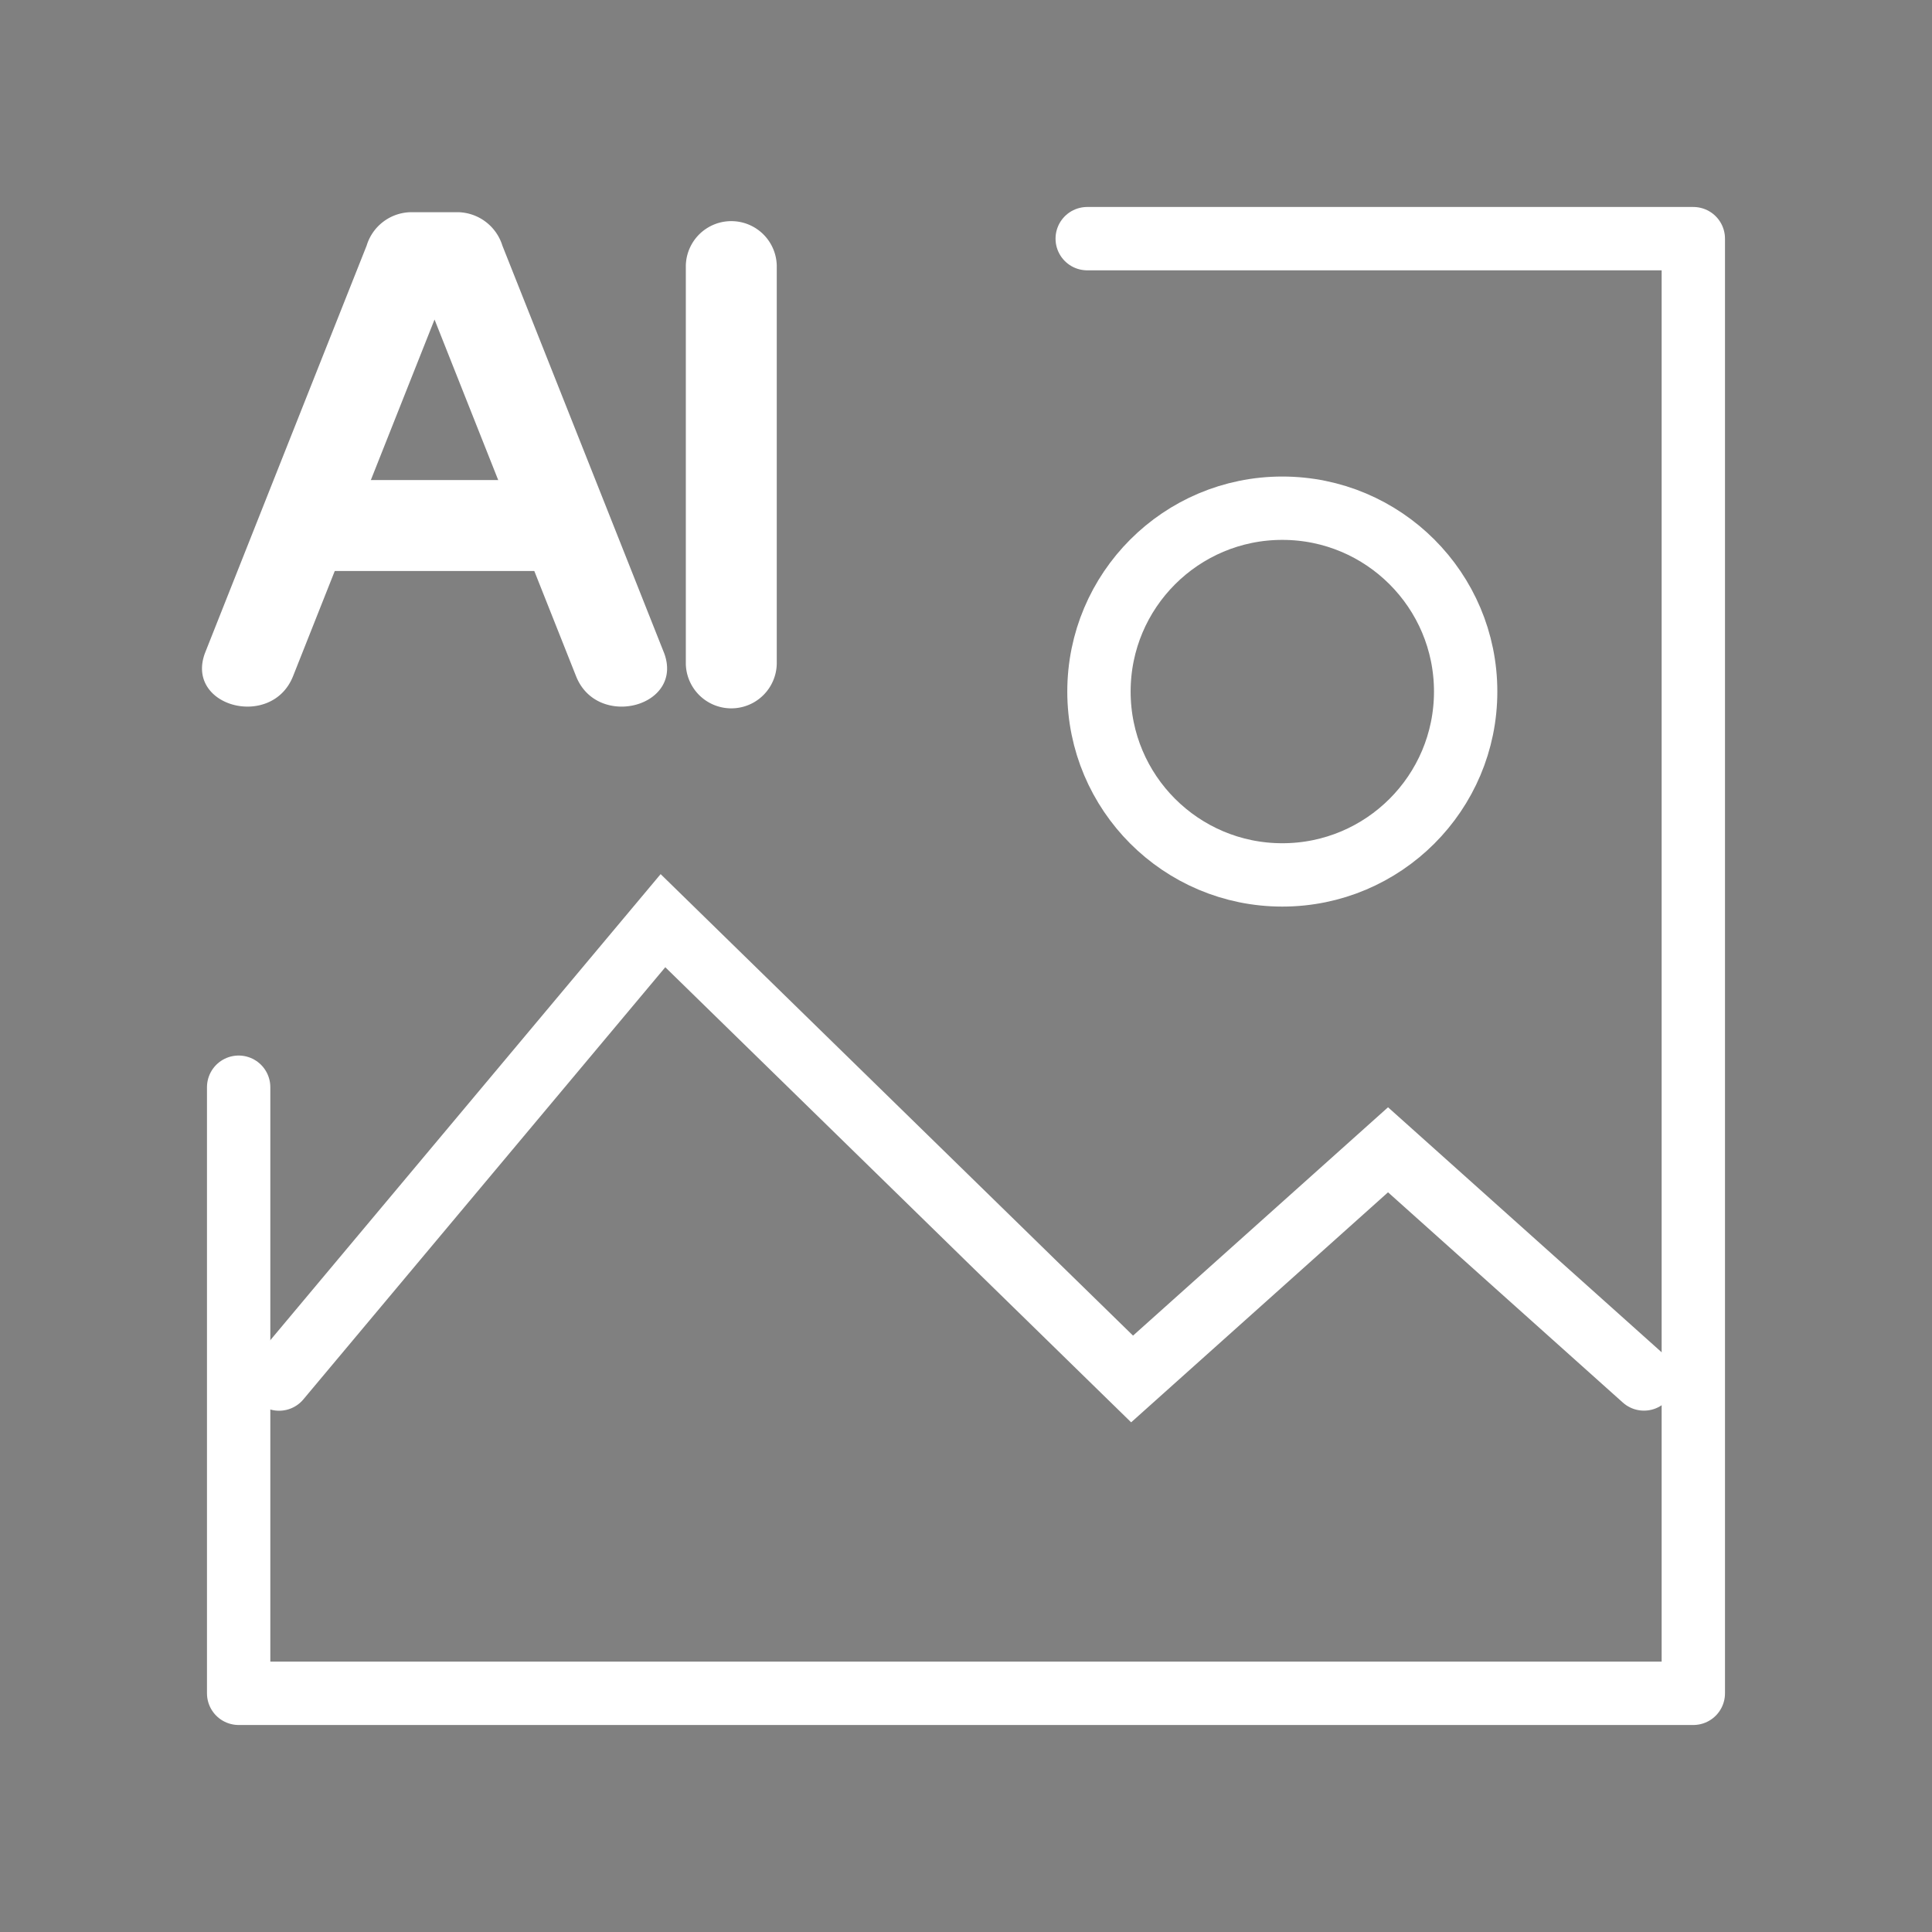
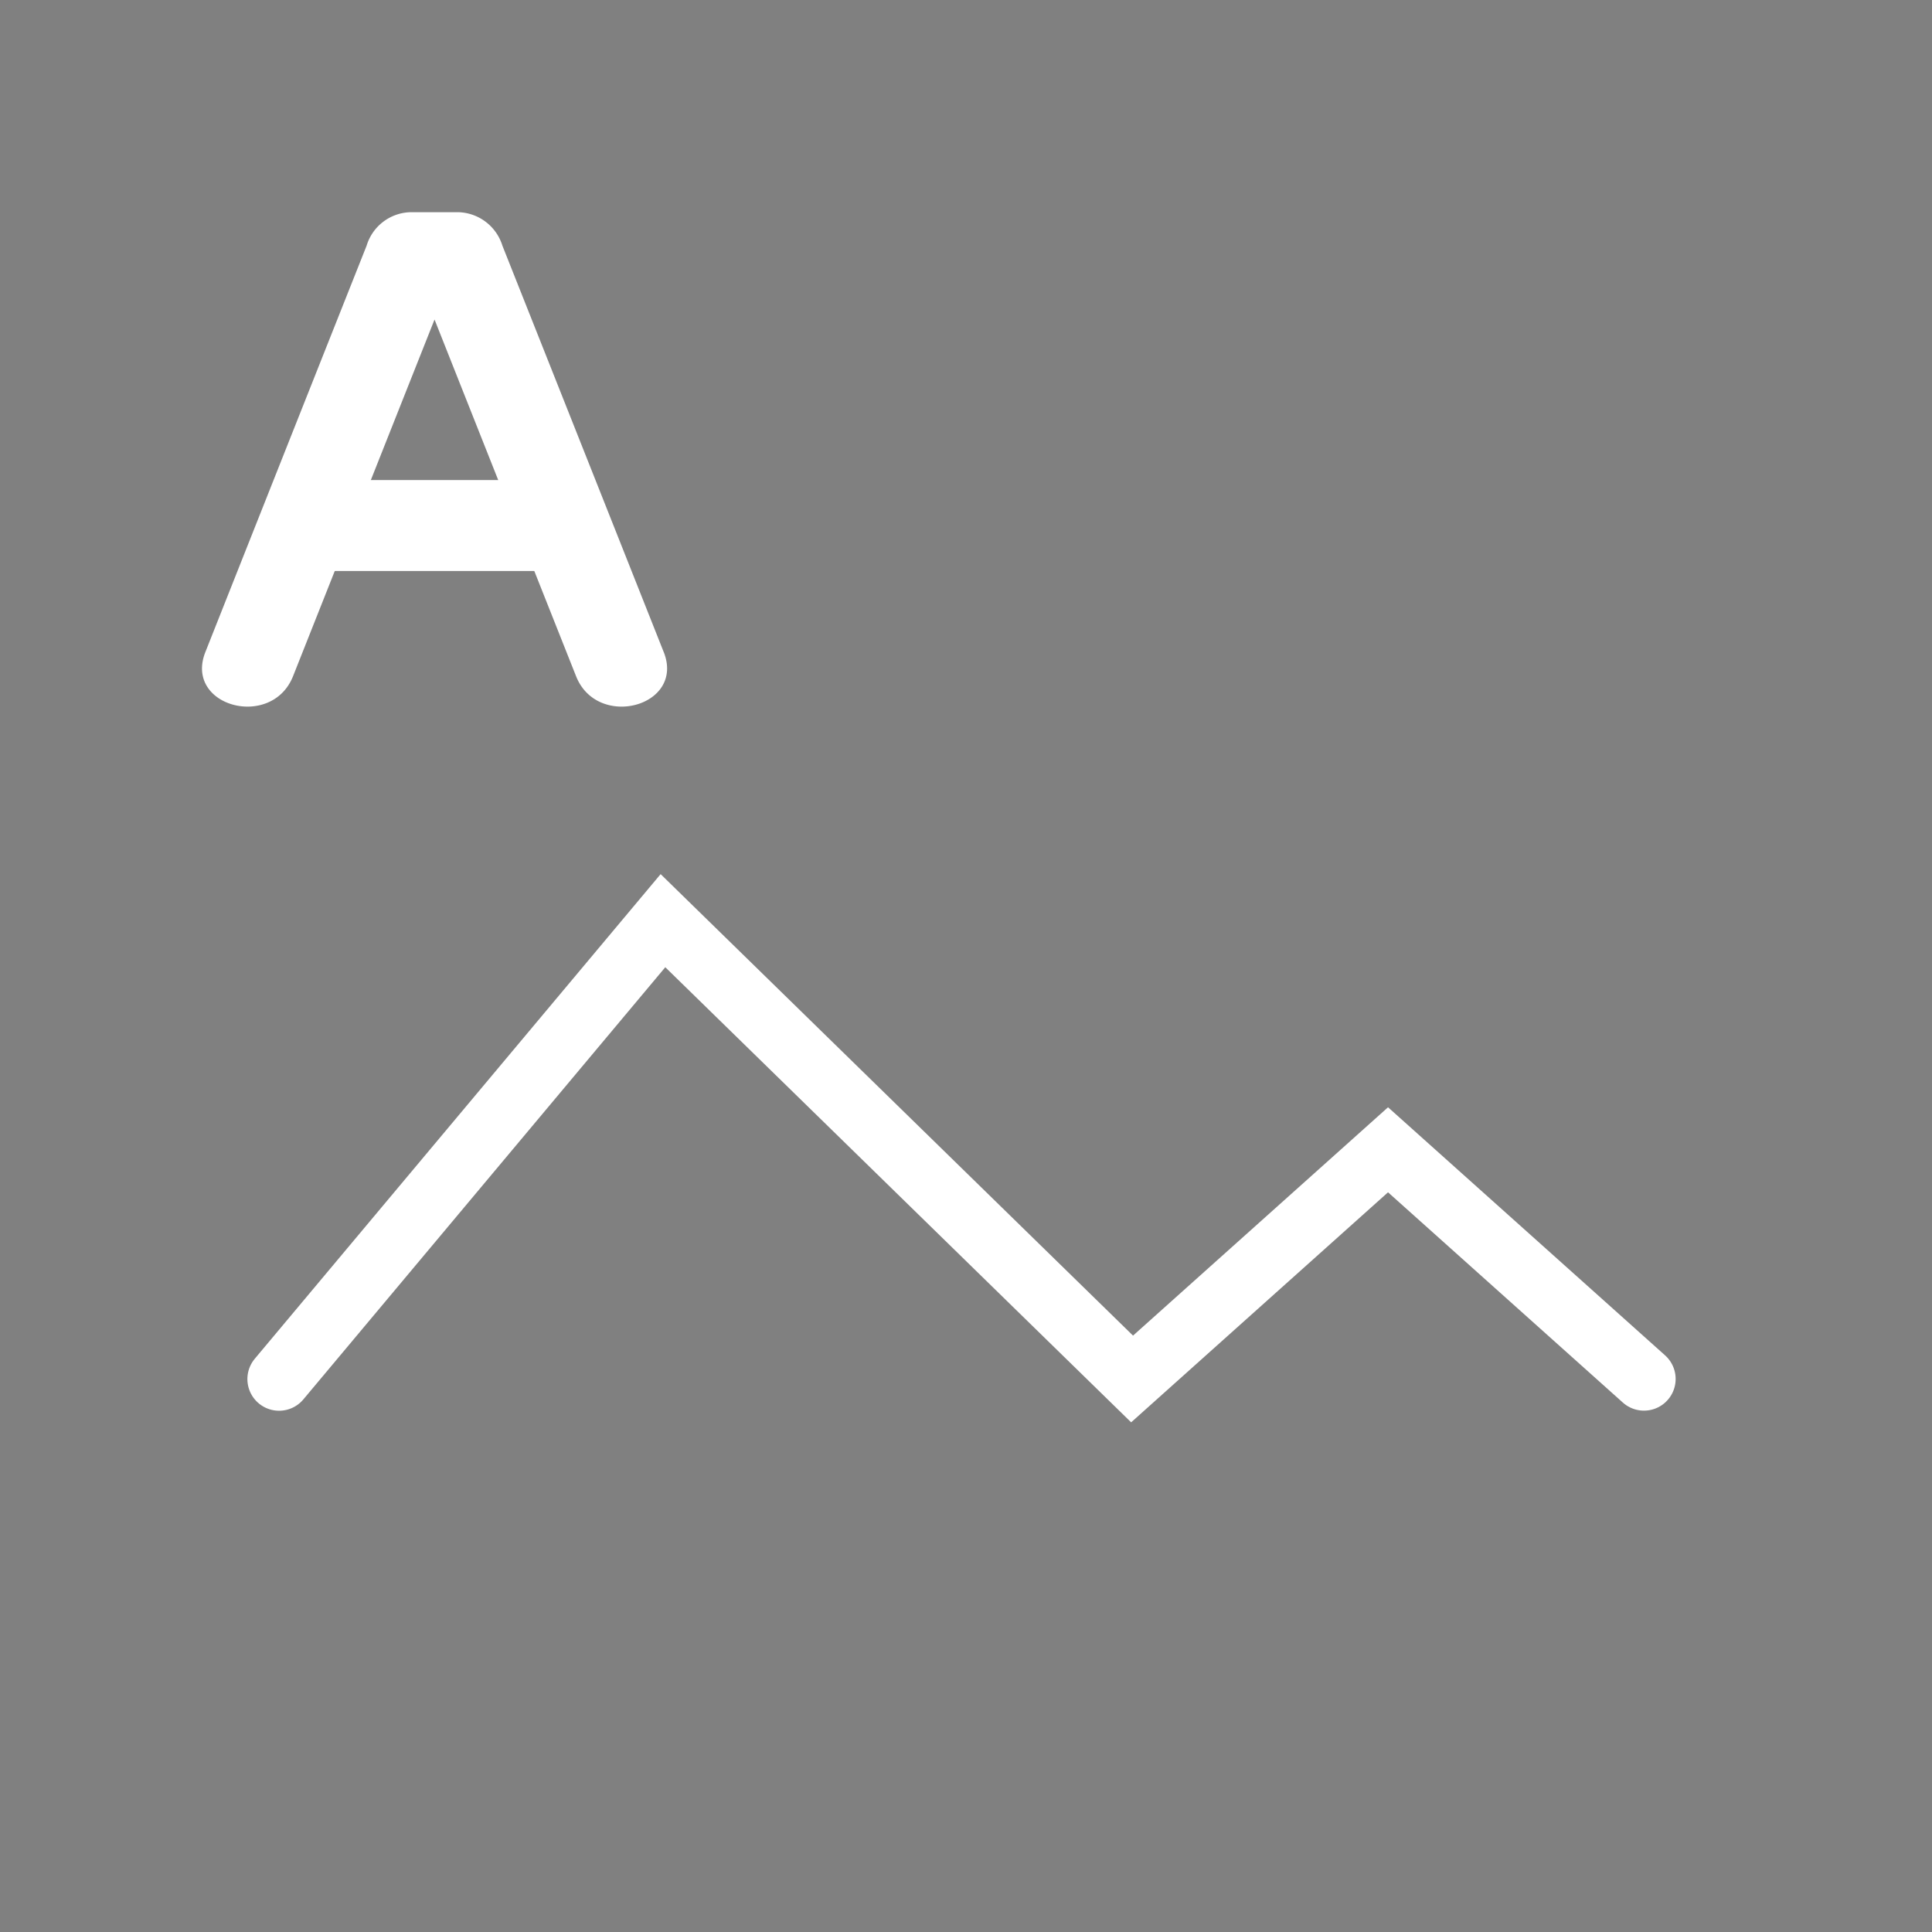
<svg xmlns="http://www.w3.org/2000/svg" width="61" height="61" viewBox="0 0 61 61">
  <rect x="0" y="0" width="61" height="61" fill="#808080" stroke="none" />
  <defs>
    <clipPath id="clip-path">
      <rect id="사각형_6344" data-name="사각형 6344" width="61" height="61" transform="translate(29 11)" fill="#fff" stroke="#fff" stroke-width="1" />
    </clipPath>
    <clipPath id="clip-path-2">
      <rect id="사각형_6343" data-name="사각형 6343" width="48.8" height="48.8" fill="none" stroke="#fff" stroke-width="2" />
    </clipPath>
  </defs>
  <g id="마스크_그룹_34" data-name="마스크 그룹 34" transform="translate(-29 -11)" clip-path="url(#clip-path)">
    <g id="그룹_11454" data-name="그룹 11454" transform="translate(35.1 17.1)">
      <g id="그룹_11453" data-name="그룹 11453" clip-path="url(#clip-path-2)">
-         <path id="패스_24302" data-name="패스 24302" d="M2.7,15.7v0" transform="translate(3.761 21.847)" stroke="#fff" stroke-width="2" />
        <path id="패스_24303" data-name="패스 24303" d="M1.133,24.073,13.254,9.6l14.812,14.47,8.081-7.236,8.081,7.236" transform="translate(1.578 13.369)" fill="none" stroke="#fff" stroke-linecap="round" stroke-width="2" />
-         <circle id="타원_63" data-name="타원 63" cx="5.789" cy="5.789" r="5.789" transform="translate(28.598 9.946)" fill="none" stroke="#fff" stroke-linecap="round" stroke-width="2" />
-         <path id="패스_24304" data-name="패스 24304" d="M.6,27.392V46.529H46.529V.6H27.392" transform="translate(0.835 0.835)" fill="none" stroke="#fff" stroke-linecap="round" stroke-linejoin="round" stroke-width="2" />
        <path id="패스_24305" data-name="패스 24305" d="M14.693,14.137Q12.149,7.722,9.6,1.306A1.5,1.5,0,0,0,8.218.251H6.7A1.485,1.485,0,0,0,5.314,1.306Q2.766,7.722.223,14.137c-.682,1.718,2.093,2.464,2.768.763Q5.535,8.485,8.081,2.069,7.389,2.6,6.7,3.122H8.218c-.462-.349-.921-.7-1.383-1.053Q9.379,8.485,11.926,14.9c.672,1.7,3.449.957,2.768-.763" transform="translate(0.162 0.349)" fill="#fff" />
-         <path id="패스_24306" data-name="패스 24306" d="M9.373,14.347V1.76a1.436,1.436,0,0,0-2.871,0V14.347a1.436,1.436,0,0,0,2.871,0" transform="translate(9.052 0.52)" fill="#fff" />
        <path id="패스_24307" data-name="패스 24307" d="M2.287,6.657h8.2a1.436,1.436,0,0,0,0-2.871h-8.2a1.436,1.436,0,0,0,0,2.871" transform="translate(1.254 5.271)" fill="#fff" />
      </g>
    </g>
  </g>
</svg>